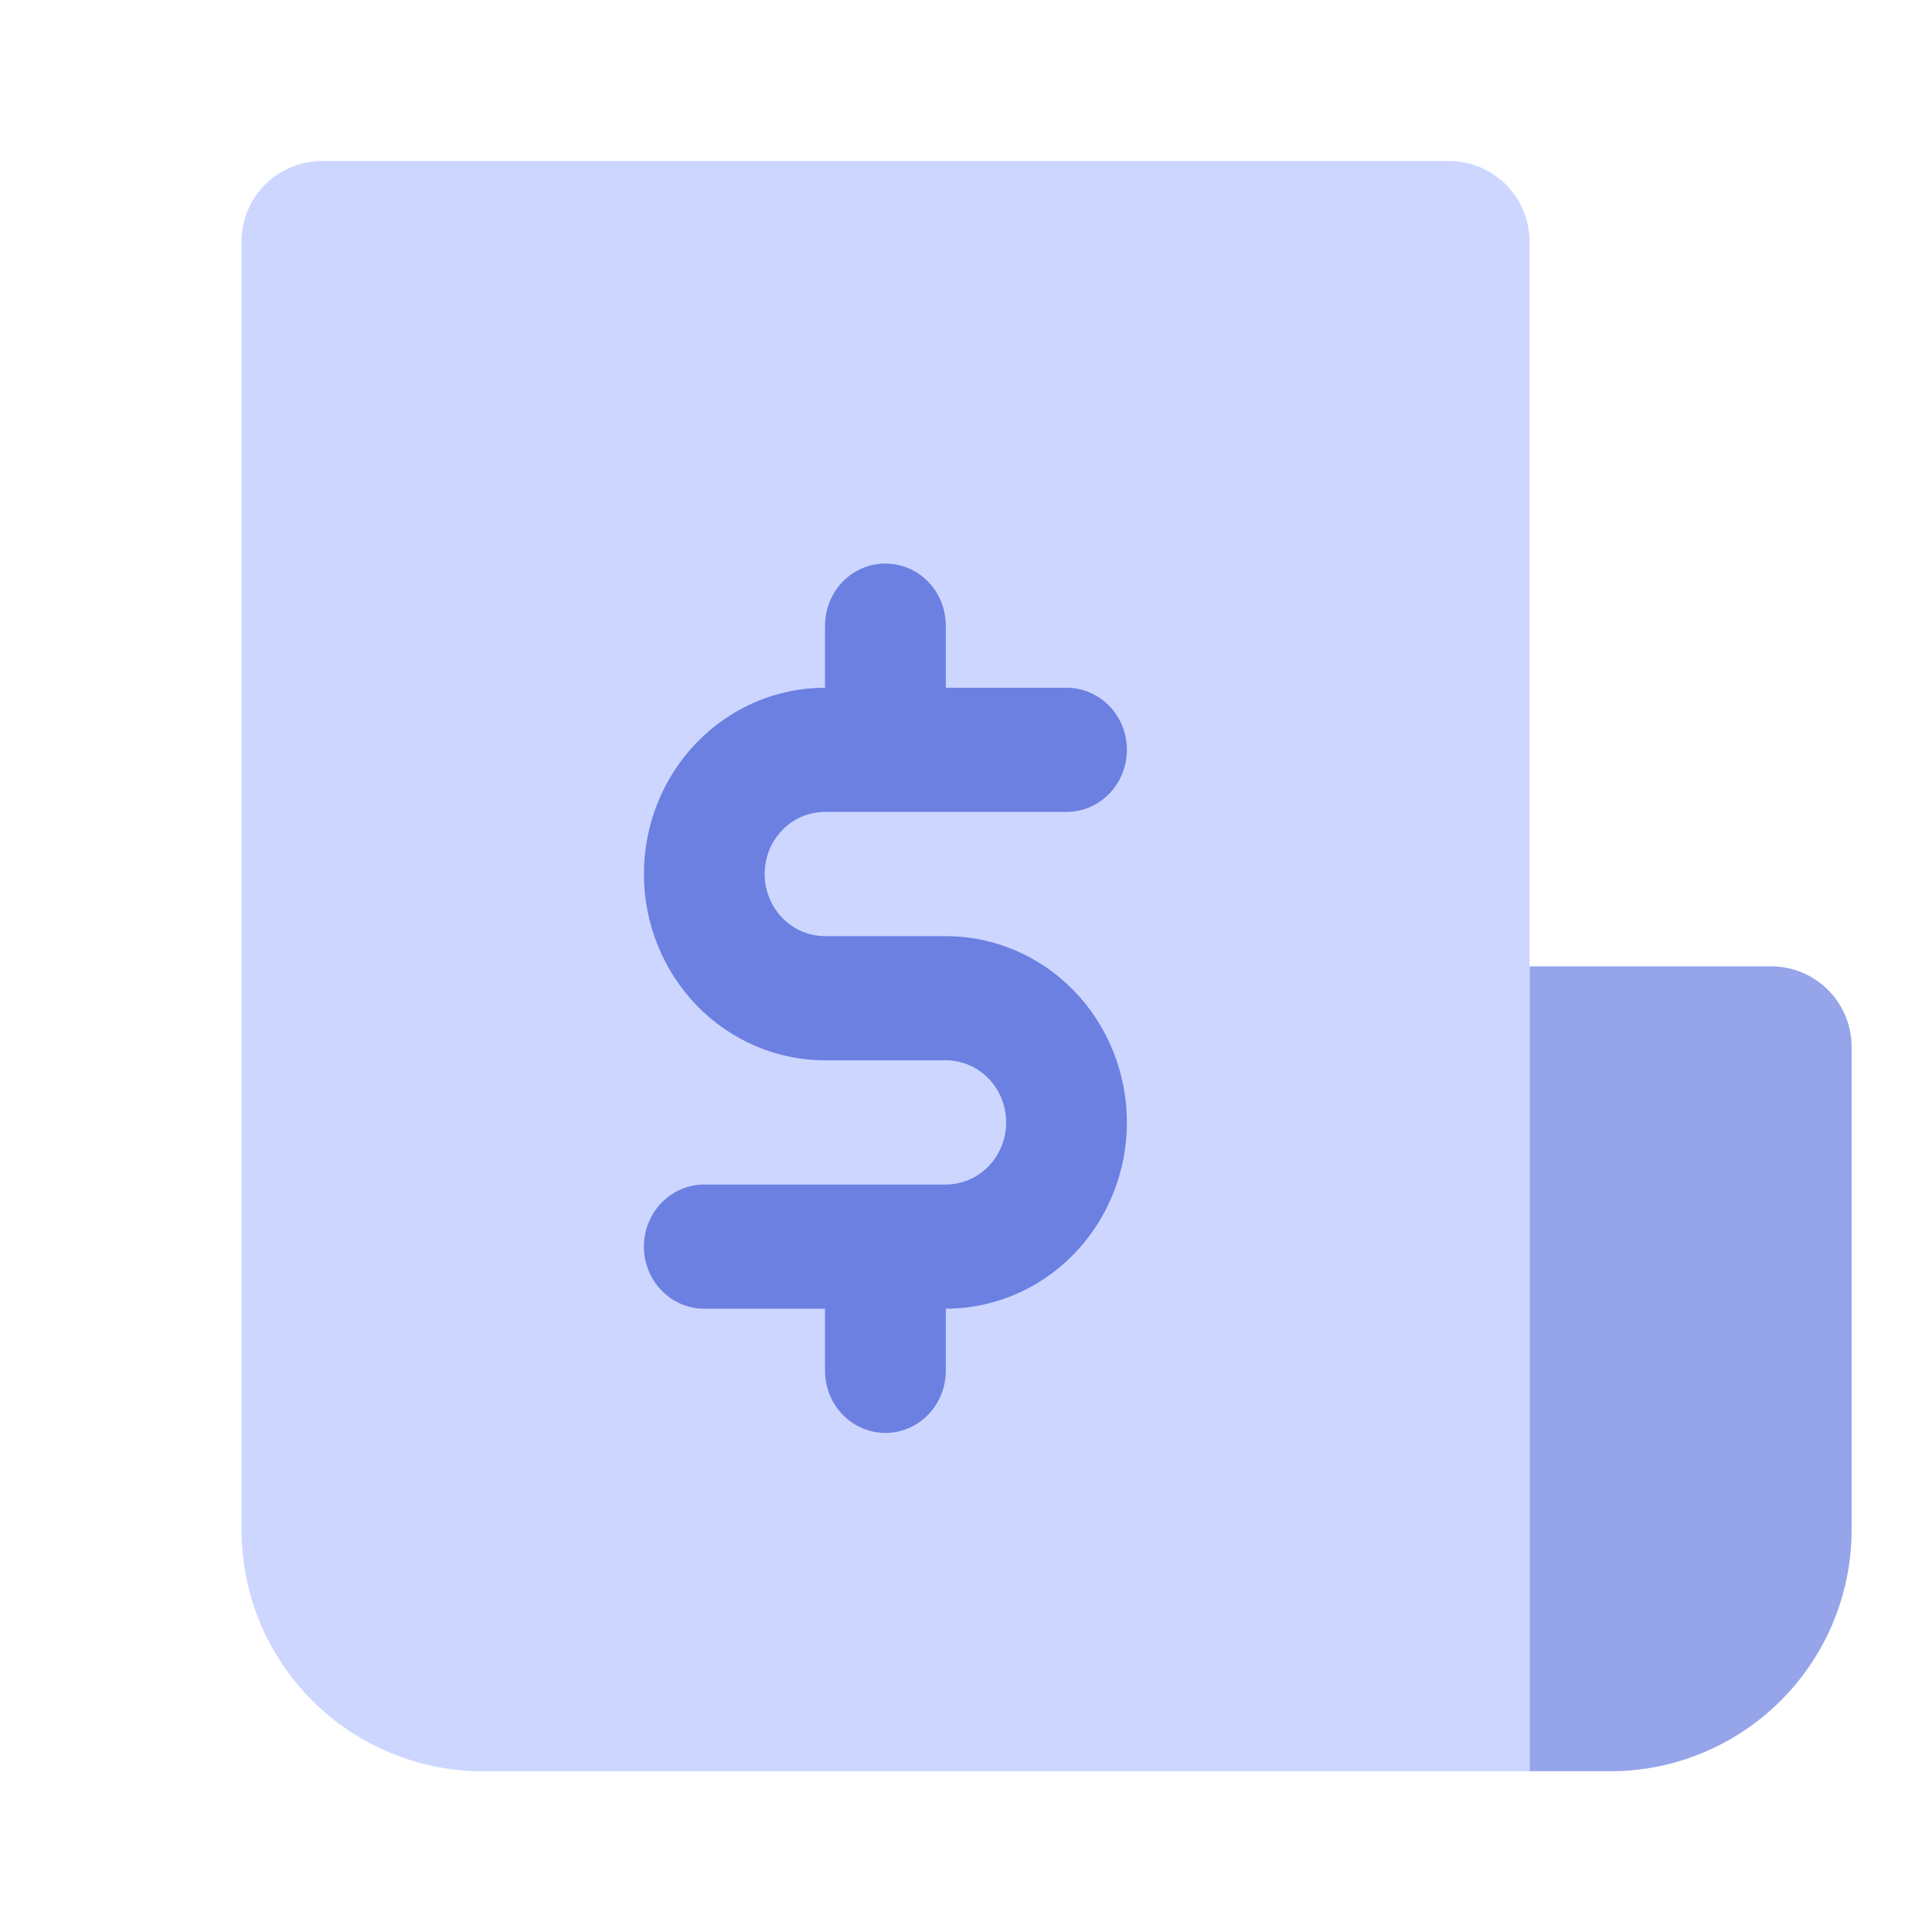
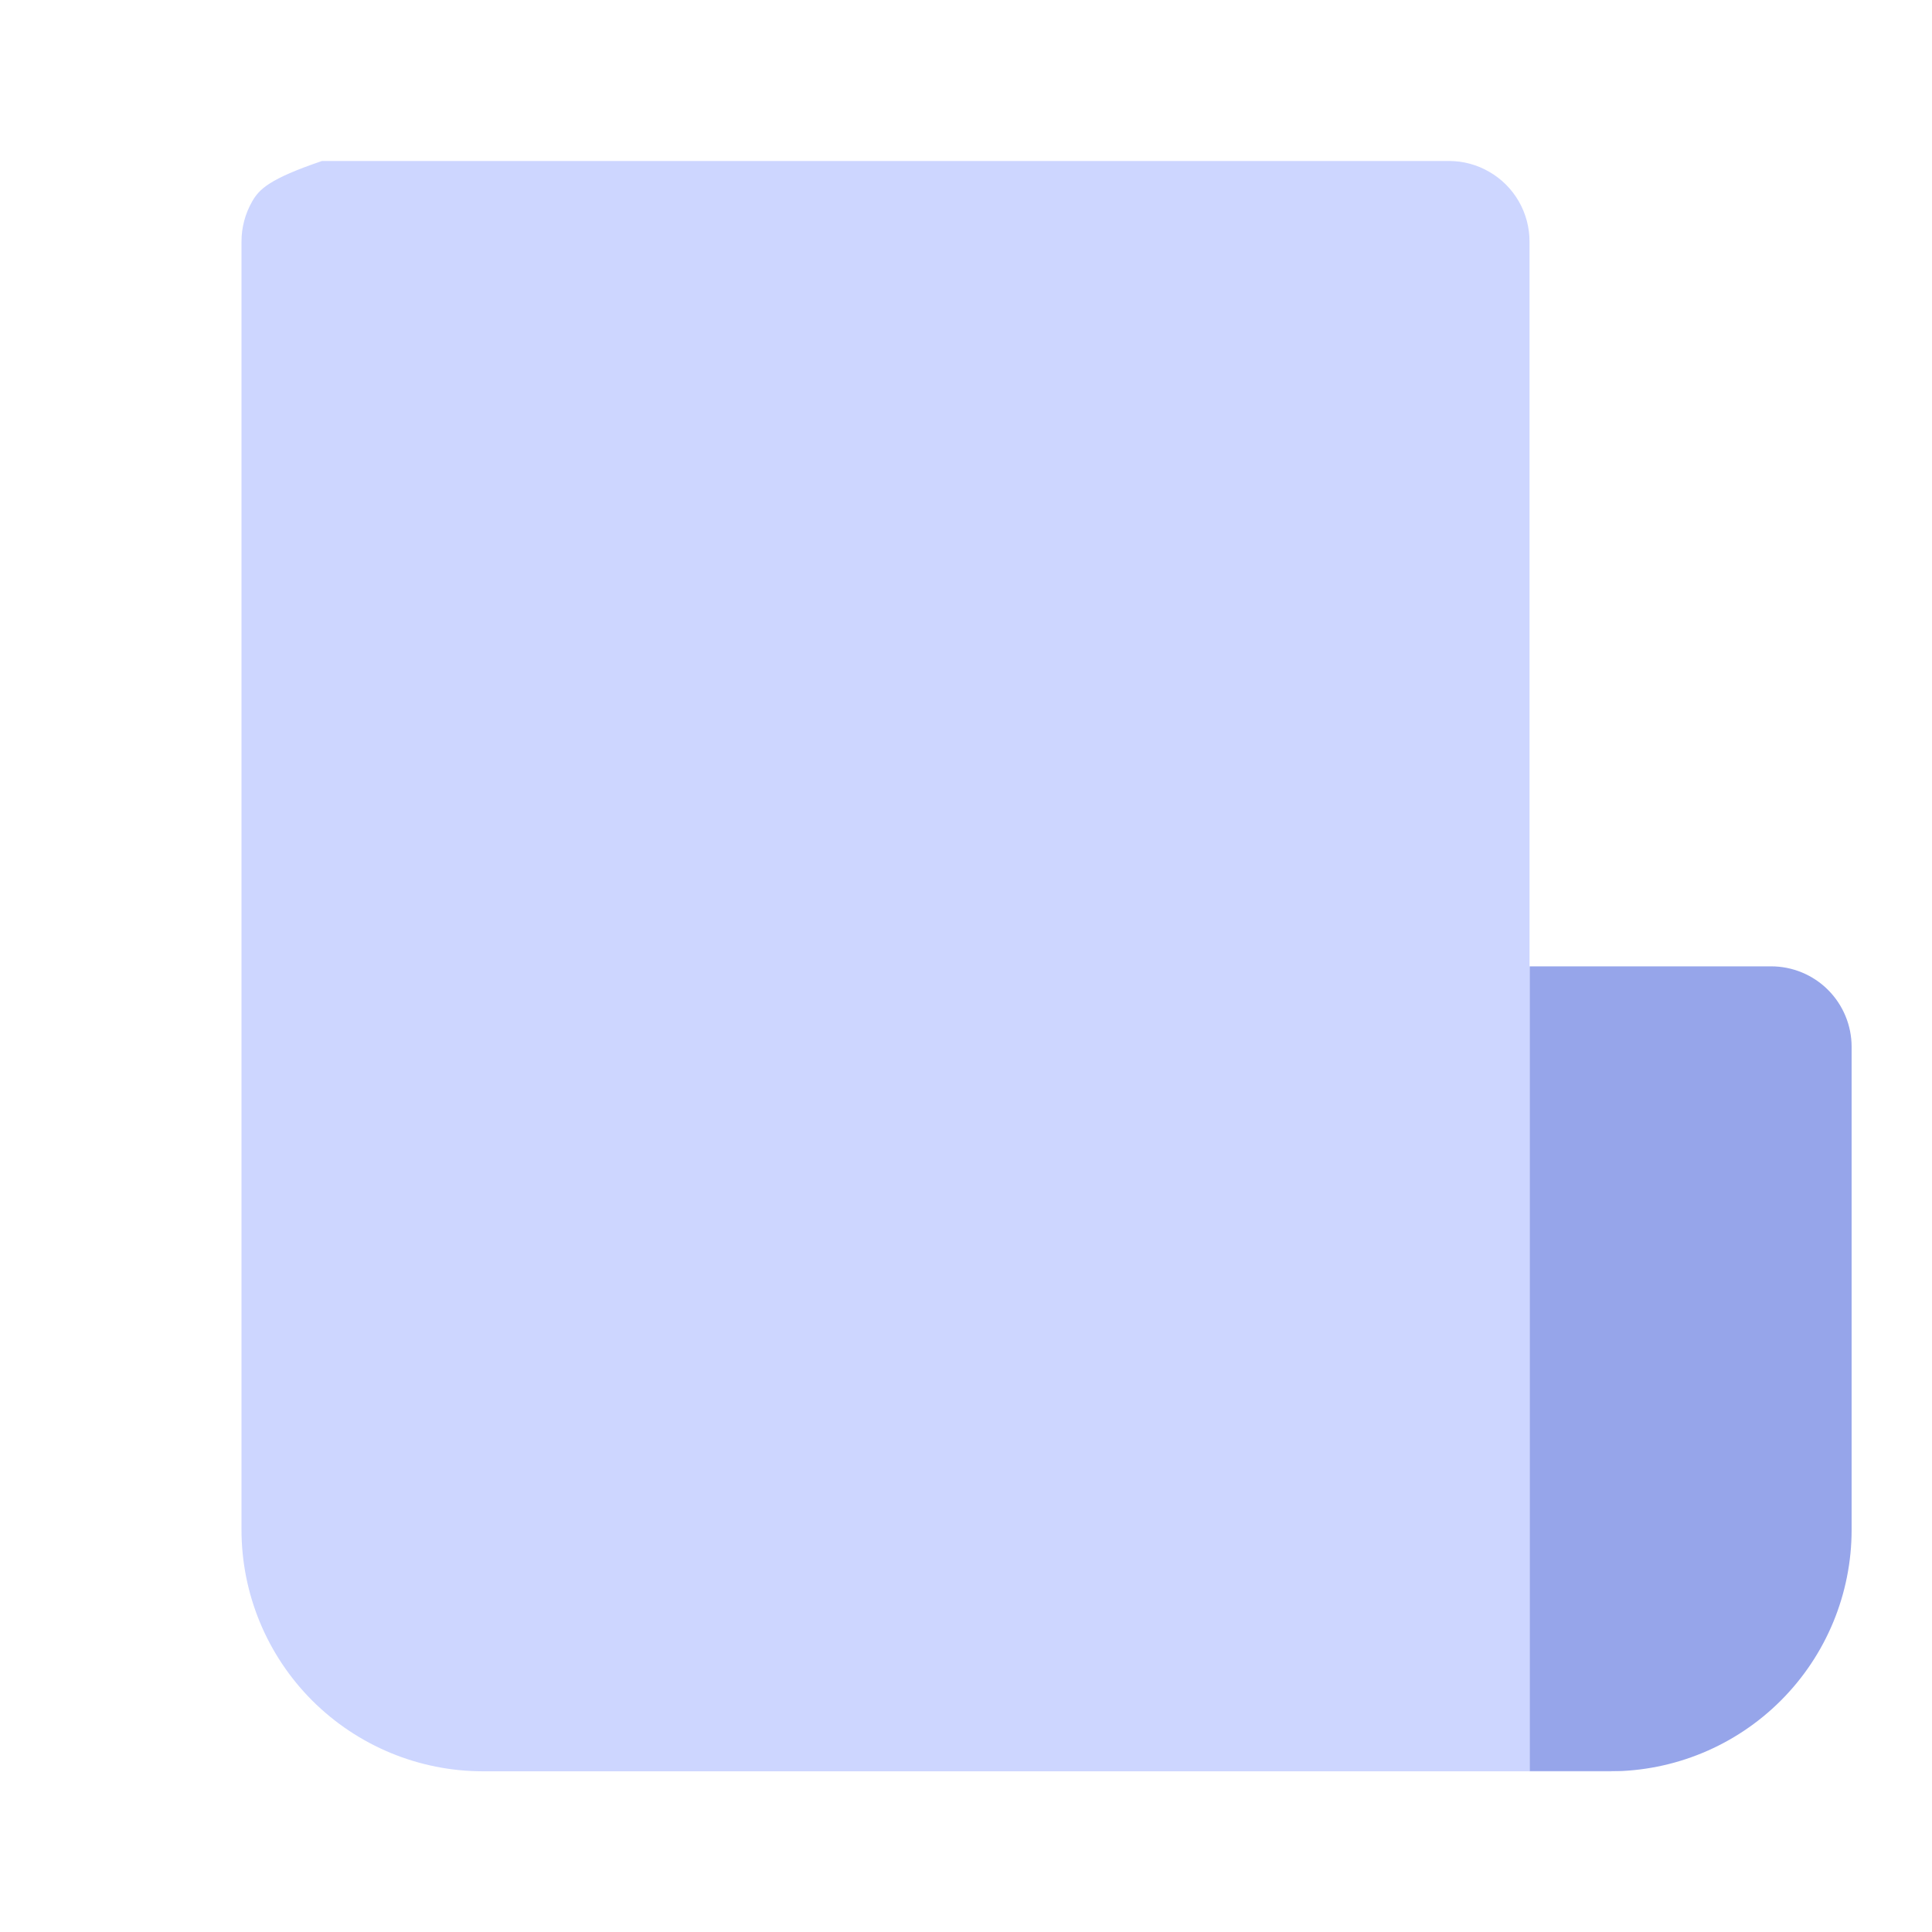
<svg xmlns="http://www.w3.org/2000/svg" width="28" height="28" viewBox="0 0 28 28" fill="none">
  <path d="M22.168 14.005H25.668C25.977 14.005 26.274 14.127 26.493 14.346C26.712 14.565 26.835 14.862 26.835 15.171V22.171C26.835 23.099 26.466 23.99 25.809 24.646C25.153 25.302 24.263 25.671 23.335 25.671H22.168V14.005Z" fill="#96A5EA" />
-   <path d="M23.333 25.671C23.394 25.671 23.454 25.67 23.514 25.667H22.167L22.167 3.505C22.168 3.299 22.114 3.097 22.012 2.919C21.909 2.74 21.761 2.592 21.583 2.49C21.406 2.387 21.205 2.333 21 2.333H4.667C4.462 2.333 4.261 2.387 4.083 2.49C3.905 2.592 3.758 2.74 3.655 2.919C3.553 3.097 3.499 3.299 3.5 3.505V22.171C3.5 23.099 3.869 23.99 4.525 24.646C5.182 25.302 6.072 25.671 7 25.671H23.333Z" fill="#CDD6FF" />
-   <path d="M11.957 11.767H15.457C15.689 11.767 15.912 11.672 16.076 11.503C16.24 11.334 16.332 11.105 16.332 10.867C16.332 10.628 16.24 10.399 16.076 10.23C15.912 10.062 15.689 9.967 15.457 9.967H13.707V9.067C13.707 8.828 13.615 8.599 13.451 8.43C13.287 8.262 13.064 8.167 12.832 8.167C12.6 8.167 12.377 8.262 12.213 8.43C12.049 8.599 11.957 8.828 11.957 9.067V9.967C11.261 9.967 10.593 10.251 10.101 10.758C9.609 11.264 9.332 11.951 9.332 12.667C9.332 13.383 9.609 14.069 10.101 14.576C10.593 15.082 11.261 15.367 11.957 15.367H13.707C13.939 15.367 14.162 15.461 14.326 15.63C14.49 15.799 14.582 16.028 14.582 16.267C14.582 16.505 14.49 16.734 14.326 16.903C14.162 17.072 13.939 17.167 13.707 17.167H10.207C9.975 17.167 9.752 17.262 9.588 17.43C9.424 17.599 9.332 17.828 9.332 18.067C9.332 18.305 9.424 18.534 9.588 18.703C9.752 18.872 9.975 18.967 10.207 18.967H11.957V19.867C11.957 20.105 12.049 20.334 12.213 20.503C12.377 20.672 12.6 20.767 12.832 20.767C13.064 20.767 13.287 20.672 13.451 20.503C13.615 20.334 13.707 20.105 13.707 19.867V18.967C14.403 18.967 15.071 18.682 15.563 18.176C16.055 17.669 16.332 16.983 16.332 16.267C16.332 15.551 16.055 14.864 15.563 14.357C15.071 13.851 14.403 13.567 13.707 13.567H11.957C11.725 13.567 11.502 13.472 11.338 13.303C11.174 13.134 11.082 12.905 11.082 12.667C11.082 12.428 11.174 12.199 11.338 12.03C11.502 11.861 11.725 11.767 11.957 11.767Z" fill="#6C80E2" />
+   <path d="M23.333 25.671C23.394 25.671 23.454 25.67 23.514 25.667H22.167L22.167 3.505C22.168 3.299 22.114 3.097 22.012 2.919C21.909 2.74 21.761 2.592 21.583 2.49C21.406 2.387 21.205 2.333 21 2.333H4.667C3.905 2.592 3.758 2.74 3.655 2.919C3.553 3.097 3.499 3.299 3.5 3.505V22.171C3.5 23.099 3.869 23.99 4.525 24.646C5.182 25.302 6.072 25.671 7 25.671H23.333Z" fill="#CDD6FF" />
</svg>